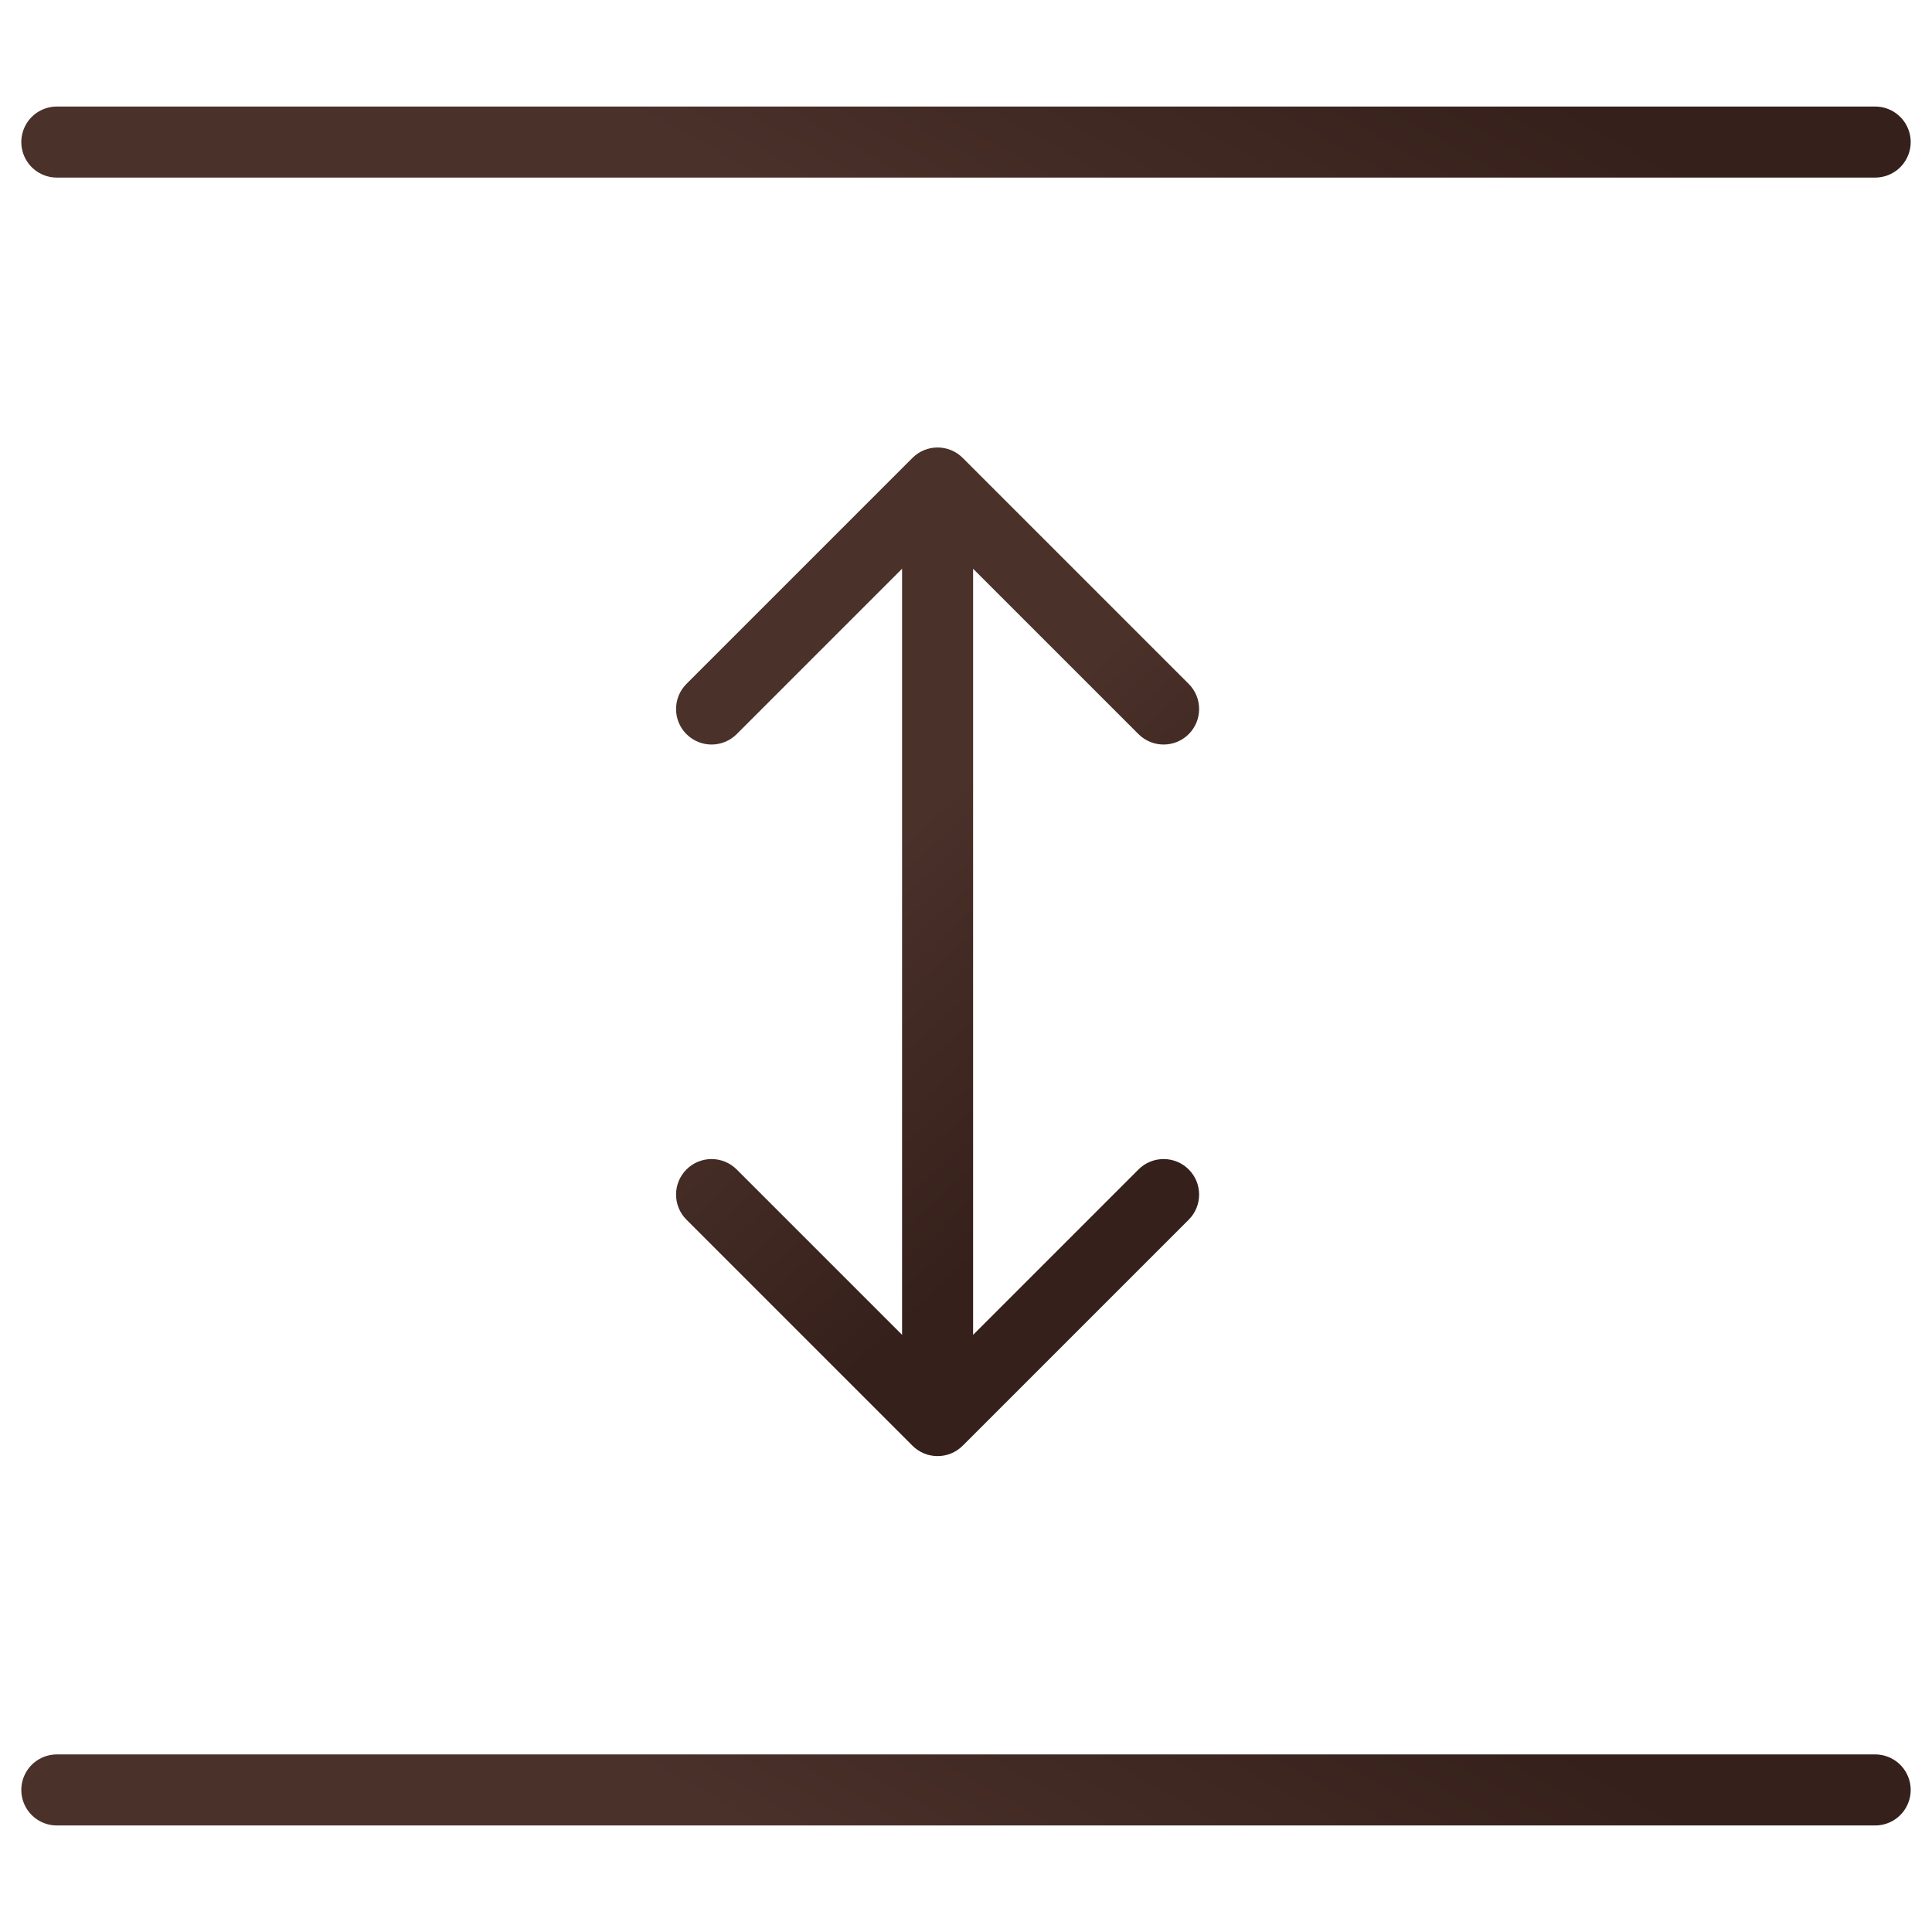
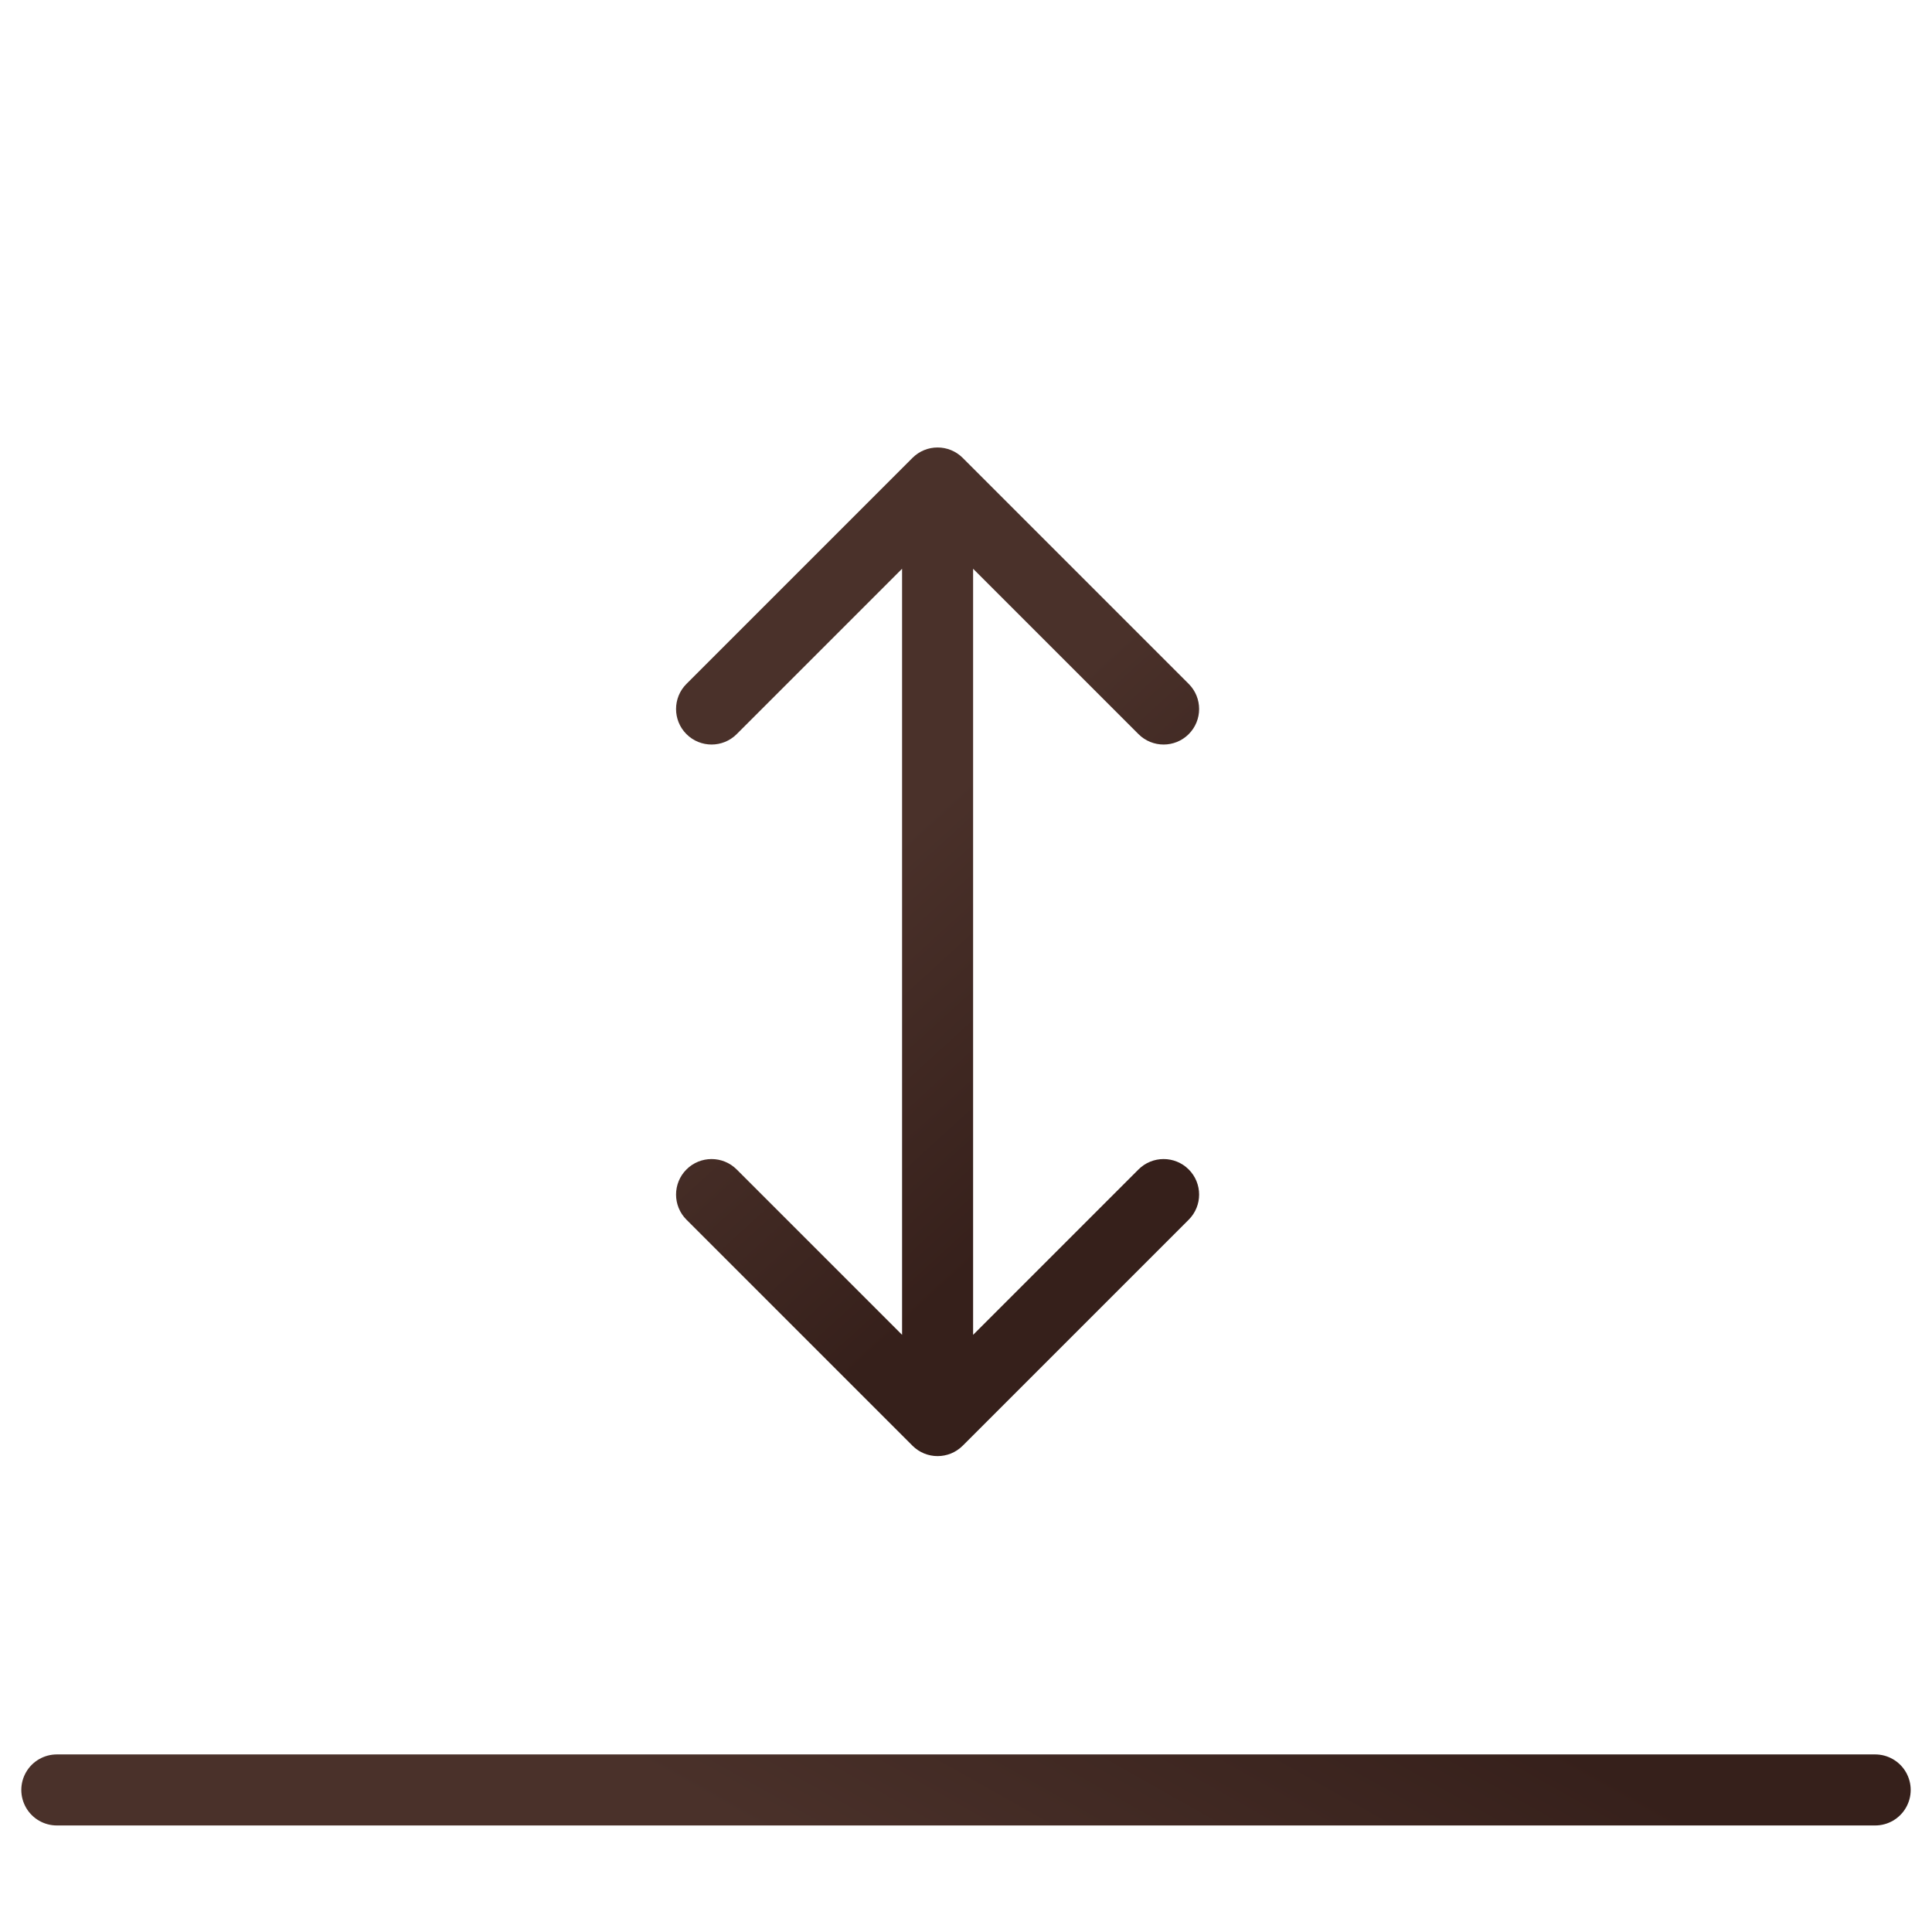
<svg xmlns="http://www.w3.org/2000/svg" width="68" height="68" viewBox="0 0 68 68" fill="none">
-   <path d="M33.884 16.116C33.396 15.628 32.604 15.628 32.116 16.116L24.161 24.071C23.673 24.559 23.673 25.351 24.161 25.839C24.649 26.327 25.441 26.327 25.929 25.839L33 18.768L40.071 25.839C40.559 26.327 41.351 26.327 41.839 25.839C42.327 25.351 42.327 24.559 41.839 24.071L33.884 16.116ZM32.116 50.884C32.604 51.372 33.396 51.372 33.884 50.884L41.839 42.929C42.327 42.441 42.327 41.649 41.839 41.161C41.351 40.673 40.559 40.673 40.071 41.161L33 48.232L25.929 41.161C25.441 40.673 24.649 40.673 24.161 41.161C23.673 41.649 23.673 42.441 24.161 42.929L32.116 50.884ZM31.75 17L31.75 50L34.25 50L34.25 17L31.75 17Z" fill="url(#paint0_linear_248_110)" />
-   <path d="M2 5H66" stroke="url(#paint1_linear_248_110)" stroke-width="2.5" stroke-linecap="round" />
+   <path d="M33.884 16.116C33.396 15.628 32.604 15.628 32.116 16.116L24.161 24.071C23.673 24.559 23.673 25.351 24.161 25.839C24.649 26.327 25.441 26.327 25.929 25.839L33 18.768L40.071 25.839C40.559 26.327 41.351 26.327 41.839 25.839C42.327 25.351 42.327 24.559 41.839 24.071ZM32.116 50.884C32.604 51.372 33.396 51.372 33.884 50.884L41.839 42.929C42.327 42.441 42.327 41.649 41.839 41.161C41.351 40.673 40.559 40.673 40.071 41.161L33 48.232L25.929 41.161C25.441 40.673 24.649 40.673 24.161 41.161C23.673 41.649 23.673 42.441 24.161 42.929L32.116 50.884ZM31.75 17L31.75 50L34.25 50L34.25 17L31.75 17Z" fill="url(#paint0_linear_248_110)" />
  <path d="M2 63H66" stroke="url(#paint2_linear_248_110)" stroke-width="2.5" stroke-linecap="round" />
  <defs>
    <linearGradient id="paint0_linear_248_110" x1="32.848" y1="28.416" x2="41.57" y2="37.965" gradientUnits="userSpaceOnUse">
      <stop stop-color="#4A312A" />
      <stop offset="1" stop-color="#36201B" />
    </linearGradient>
    <linearGradient id="paint1_linear_248_110" x1="24.14" y1="5.152" x2="32.35" y2="-9.39" gradientUnits="userSpaceOnUse">
      <stop stop-color="#4A312A" />
      <stop offset="1" stop-color="#36201B" />
    </linearGradient>
    <linearGradient id="paint2_linear_248_110" x1="24.14" y1="63.152" x2="32.35" y2="48.61" gradientUnits="userSpaceOnUse">
      <stop stop-color="#4A312A" />
      <stop offset="1" stop-color="#36201B" />
    </linearGradient>
  </defs>
</svg>